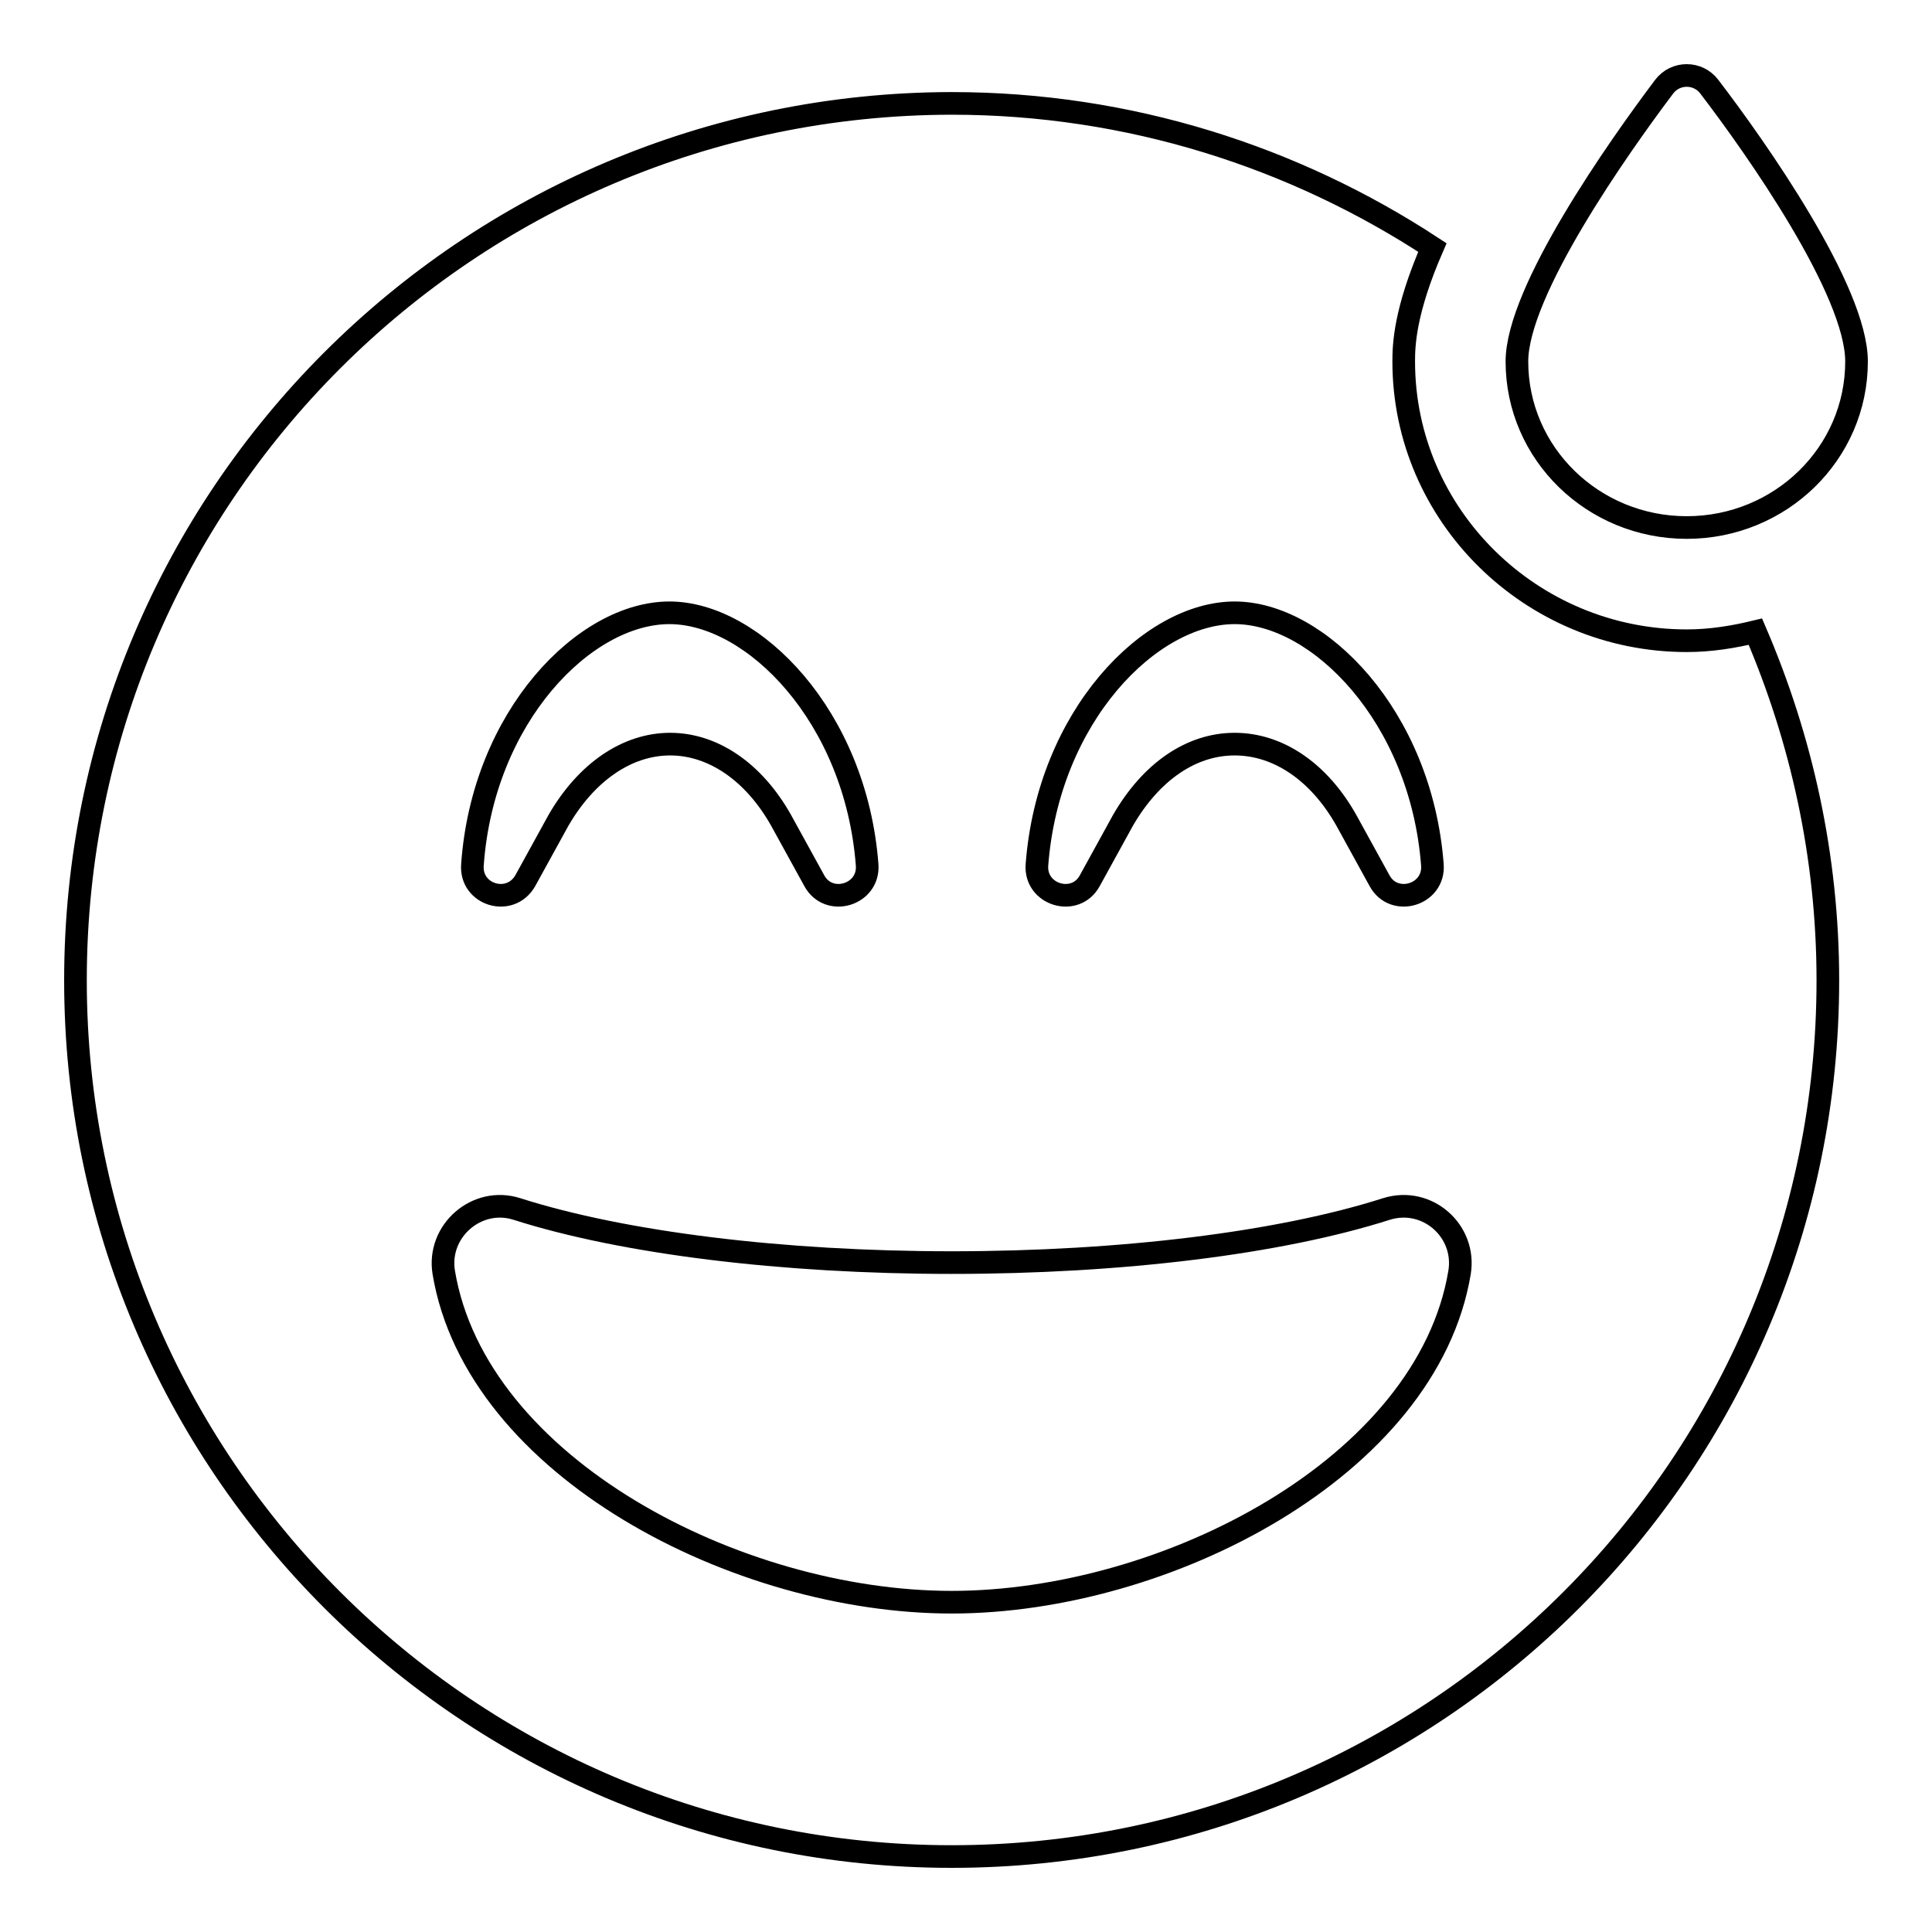
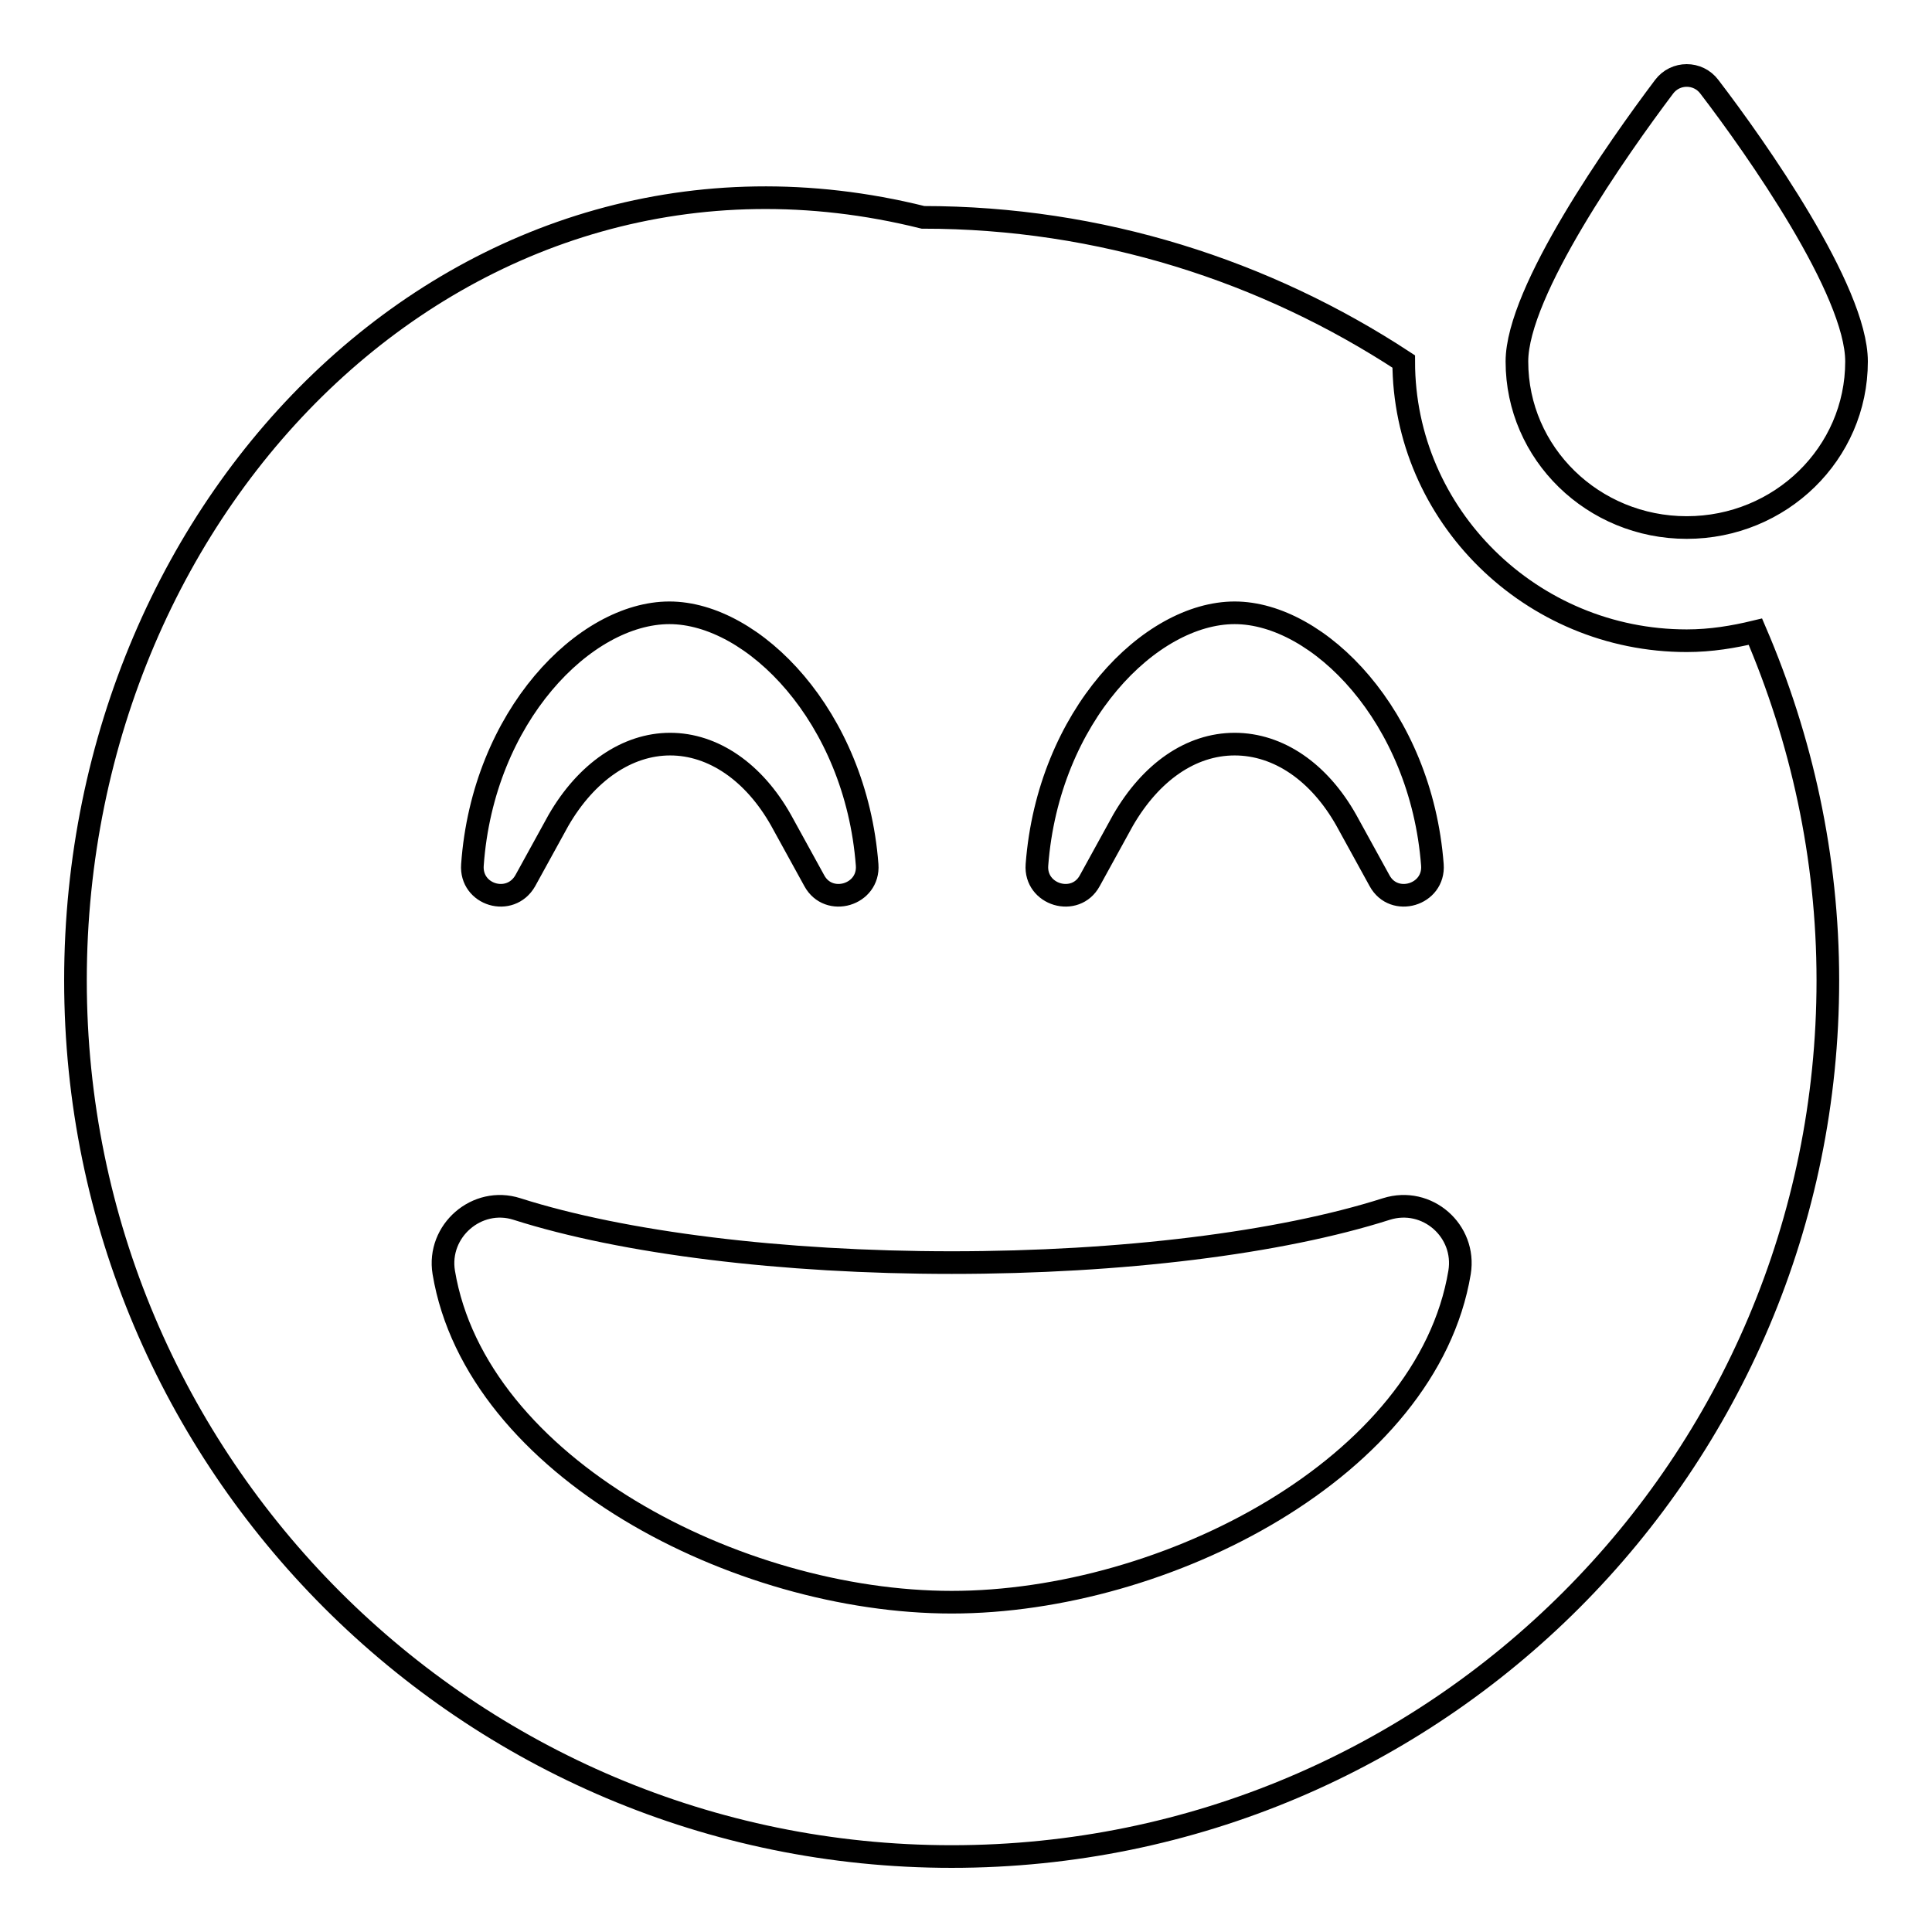
<svg xmlns="http://www.w3.org/2000/svg" version="1.1" x="0px" y="0px" viewBox="0 0 256 256" enable-background="new 0 0 256 256" xml:space="preserve">
  <g>
-     <path stroke-width="3" fill-opacity="0" stroke="#000000" d="M223.5,69.9c12.4,0,22.5-9.8,22.5-22c0-9.4-13.3-28.3-19.5-36.4c-1.5-2-4.5-2-6,0 c-6.1,8.1-19.5,27.1-19.5,36.4C201,60.1,211.1,69.9,223.5,69.9z M223.5,84.9c-20.6,0-37.5-16.6-37.5-37c0-2.1,0.1-6.6,3.8-15.1 c-18.3-12-40.2-19.1-63.7-19.1C62,13.8,10,65.7,10,129.9C10,194,62,246,126.1,246c64.2,0,116.1-52,116.1-116.1 c0-16.4-3.5-32-9.6-46.2C229.7,84.4,226.7,84.9,223.5,84.9z M163.6,81.2c11.1,0,24.7,13.7,26.2,33.4c0.3,4-5.1,5.6-7,2.1l-4.4-8 c-3.6-6.4-9-10.1-14.8-10.1s-11.1,3.7-14.8,10.1l-4.4,8c-1.9,3.5-7.3,1.9-7-2.1C138.9,94.9,152.4,81.2,163.6,81.2L163.6,81.2z  M88.7,81.2c11.1,0,24.7,13.7,26.2,33.4c0.3,4-5.1,5.6-7,2.1l-4.4-8c-3.6-6.4-9-10.1-14.7-10.1s-11.1,3.7-14.8,10.1l-4.4,8 c-2,3.5-7.3,1.9-7-2.1C64,94.9,77.5,81.2,88.7,81.2z M126.1,212.3c-28.4,0-63-17.9-67.3-43.7c-0.9-5.5,4.4-10.1,9.7-8.4 c14.1,4.5,35.2,7.1,57.6,7.1c22.5,0,43.5-2.6,57.6-7.1c5.4-1.7,10.6,2.9,9.7,8.4C189.1,194.4,154.5,212.3,126.1,212.3z" />
+     <path stroke-width="3" fill-opacity="0" stroke="#000000" d="M223.5,69.9c12.4,0,22.5-9.8,22.5-22c0-9.4-13.3-28.3-19.5-36.4c-1.5-2-4.5-2-6,0 c-6.1,8.1-19.5,27.1-19.5,36.4C201,60.1,211.1,69.9,223.5,69.9z M223.5,84.9c-20.6,0-37.5-16.6-37.5-37c-18.3-12-40.2-19.1-63.7-19.1C62,13.8,10,65.7,10,129.9C10,194,62,246,126.1,246c64.2,0,116.1-52,116.1-116.1 c0-16.4-3.5-32-9.6-46.2C229.7,84.4,226.7,84.9,223.5,84.9z M163.6,81.2c11.1,0,24.7,13.7,26.2,33.4c0.3,4-5.1,5.6-7,2.1l-4.4-8 c-3.6-6.4-9-10.1-14.8-10.1s-11.1,3.7-14.8,10.1l-4.4,8c-1.9,3.5-7.3,1.9-7-2.1C138.9,94.9,152.4,81.2,163.6,81.2L163.6,81.2z  M88.7,81.2c11.1,0,24.7,13.7,26.2,33.4c0.3,4-5.1,5.6-7,2.1l-4.4-8c-3.6-6.4-9-10.1-14.7-10.1s-11.1,3.7-14.8,10.1l-4.4,8 c-2,3.5-7.3,1.9-7-2.1C64,94.9,77.5,81.2,88.7,81.2z M126.1,212.3c-28.4,0-63-17.9-67.3-43.7c-0.9-5.5,4.4-10.1,9.7-8.4 c14.1,4.5,35.2,7.1,57.6,7.1c22.5,0,43.5-2.6,57.6-7.1c5.4-1.7,10.6,2.9,9.7,8.4C189.1,194.4,154.5,212.3,126.1,212.3z" />
  </g>
</svg>